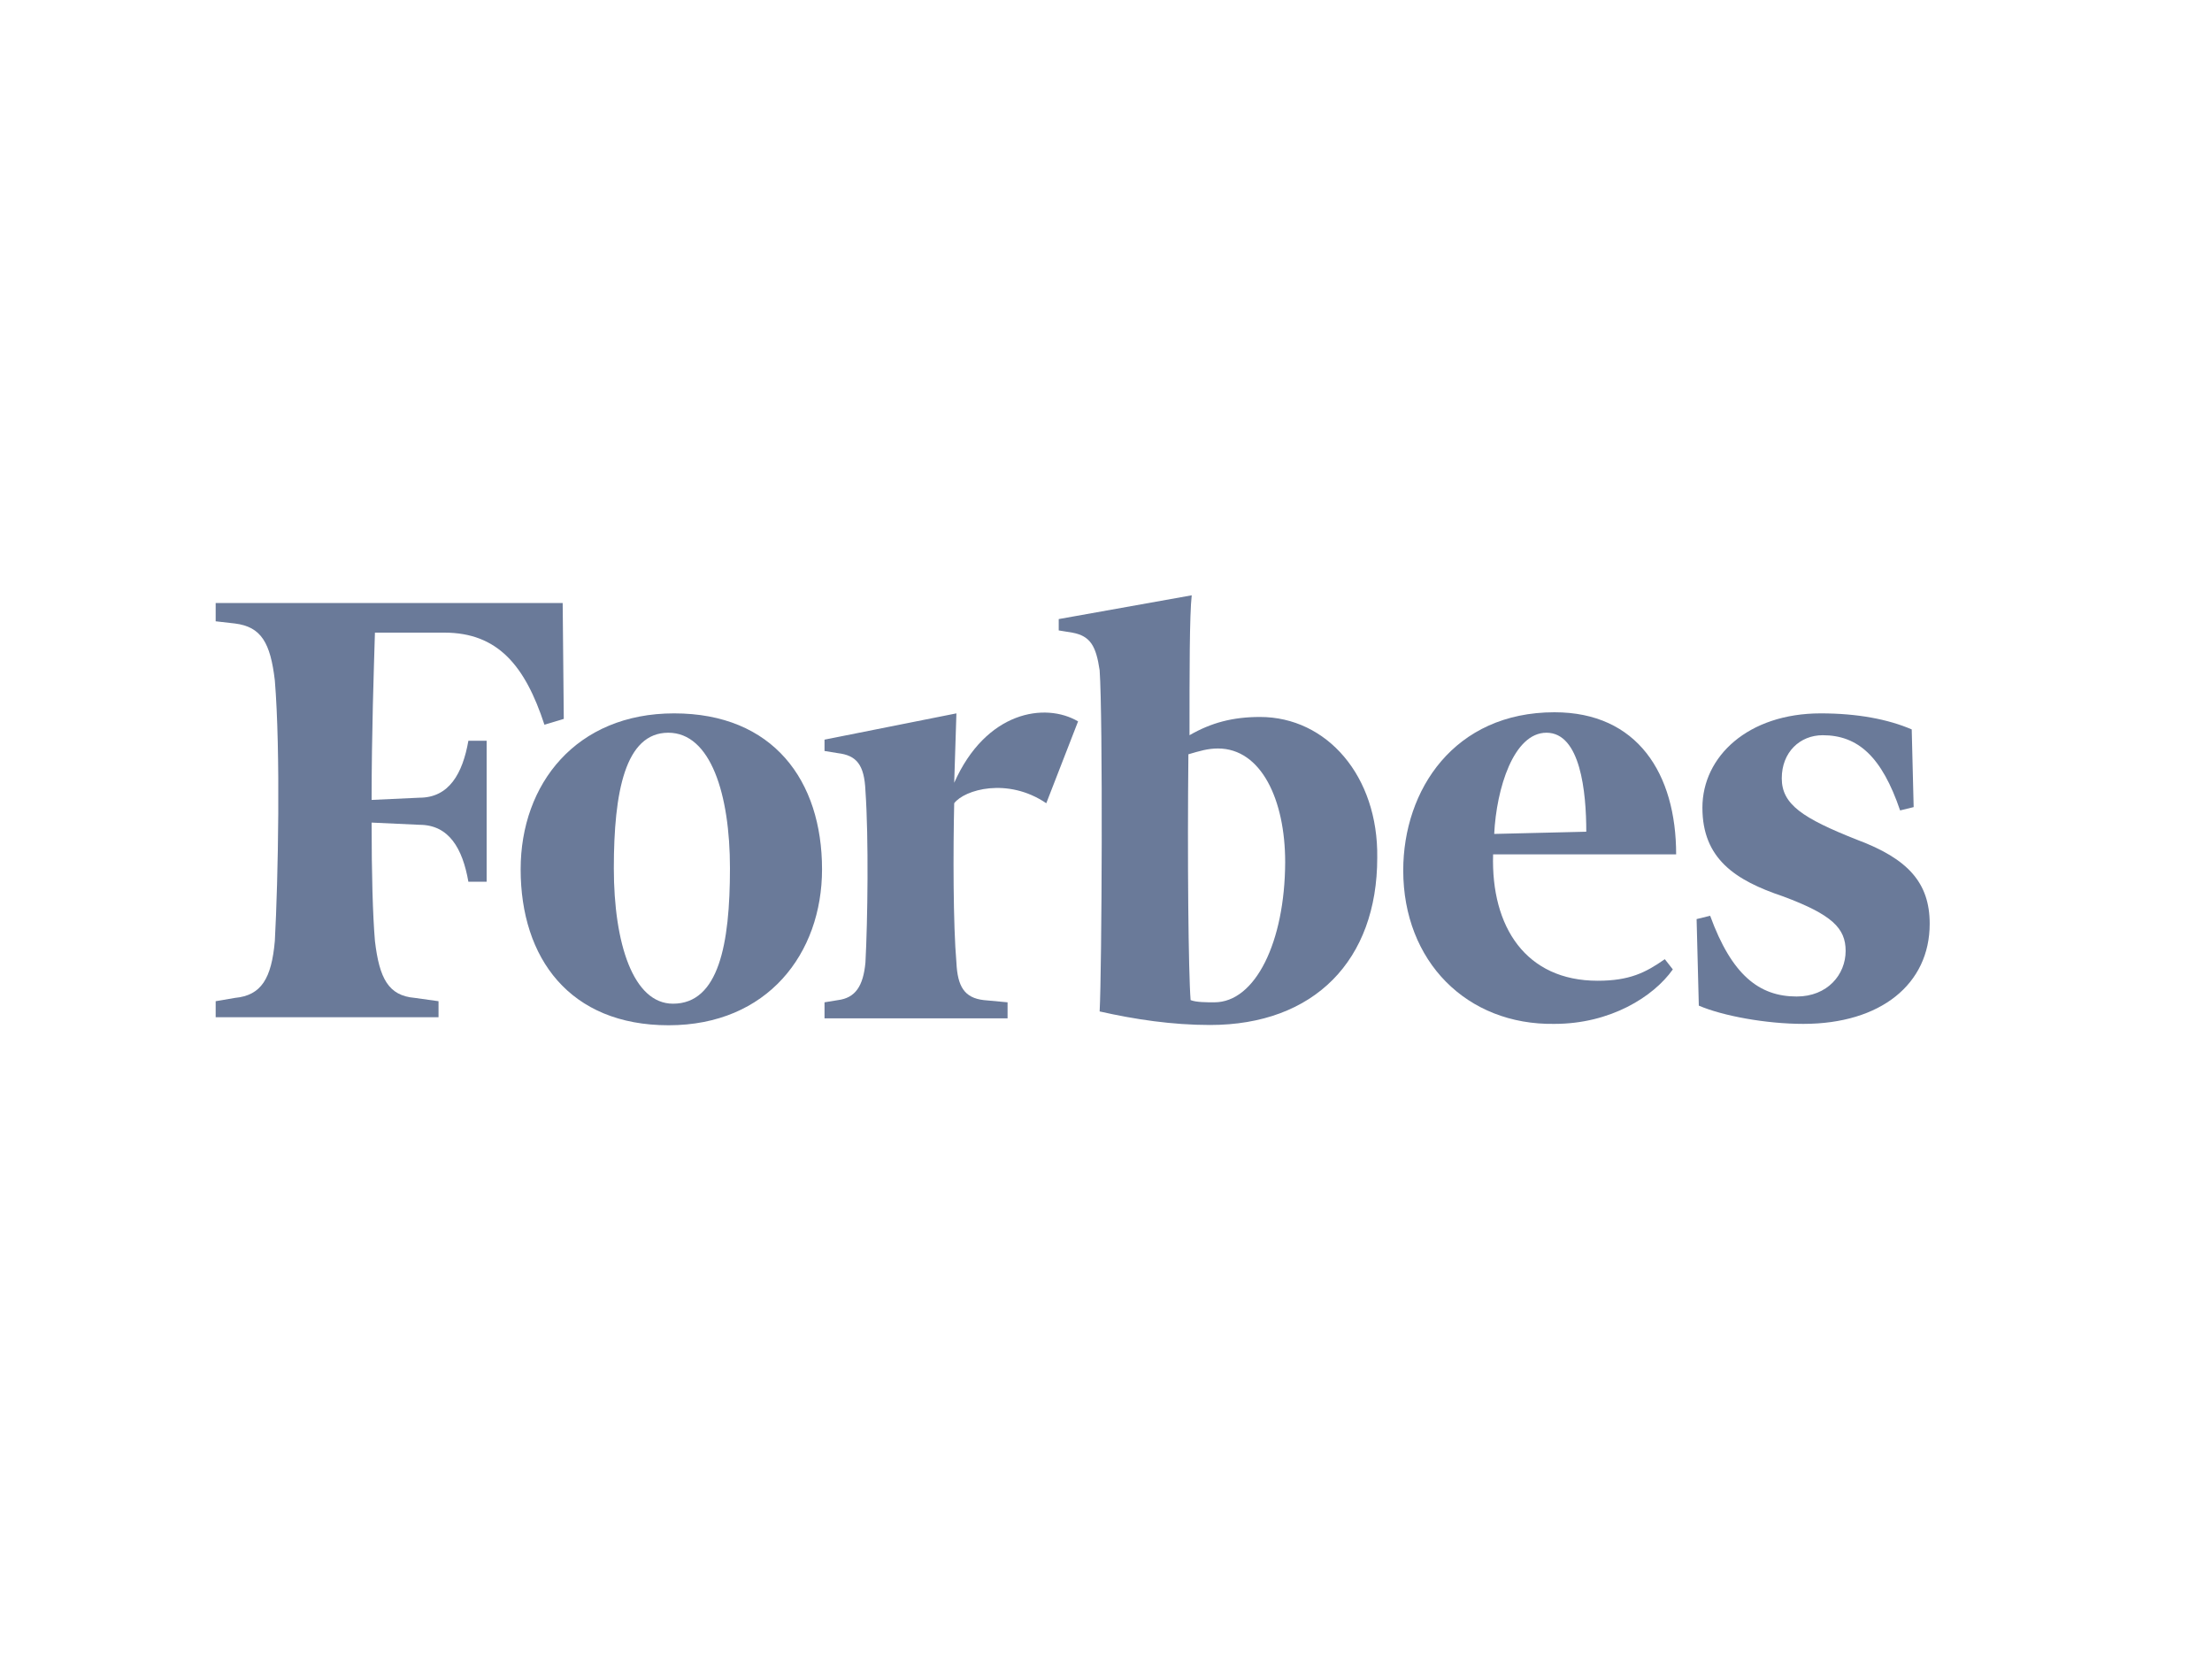
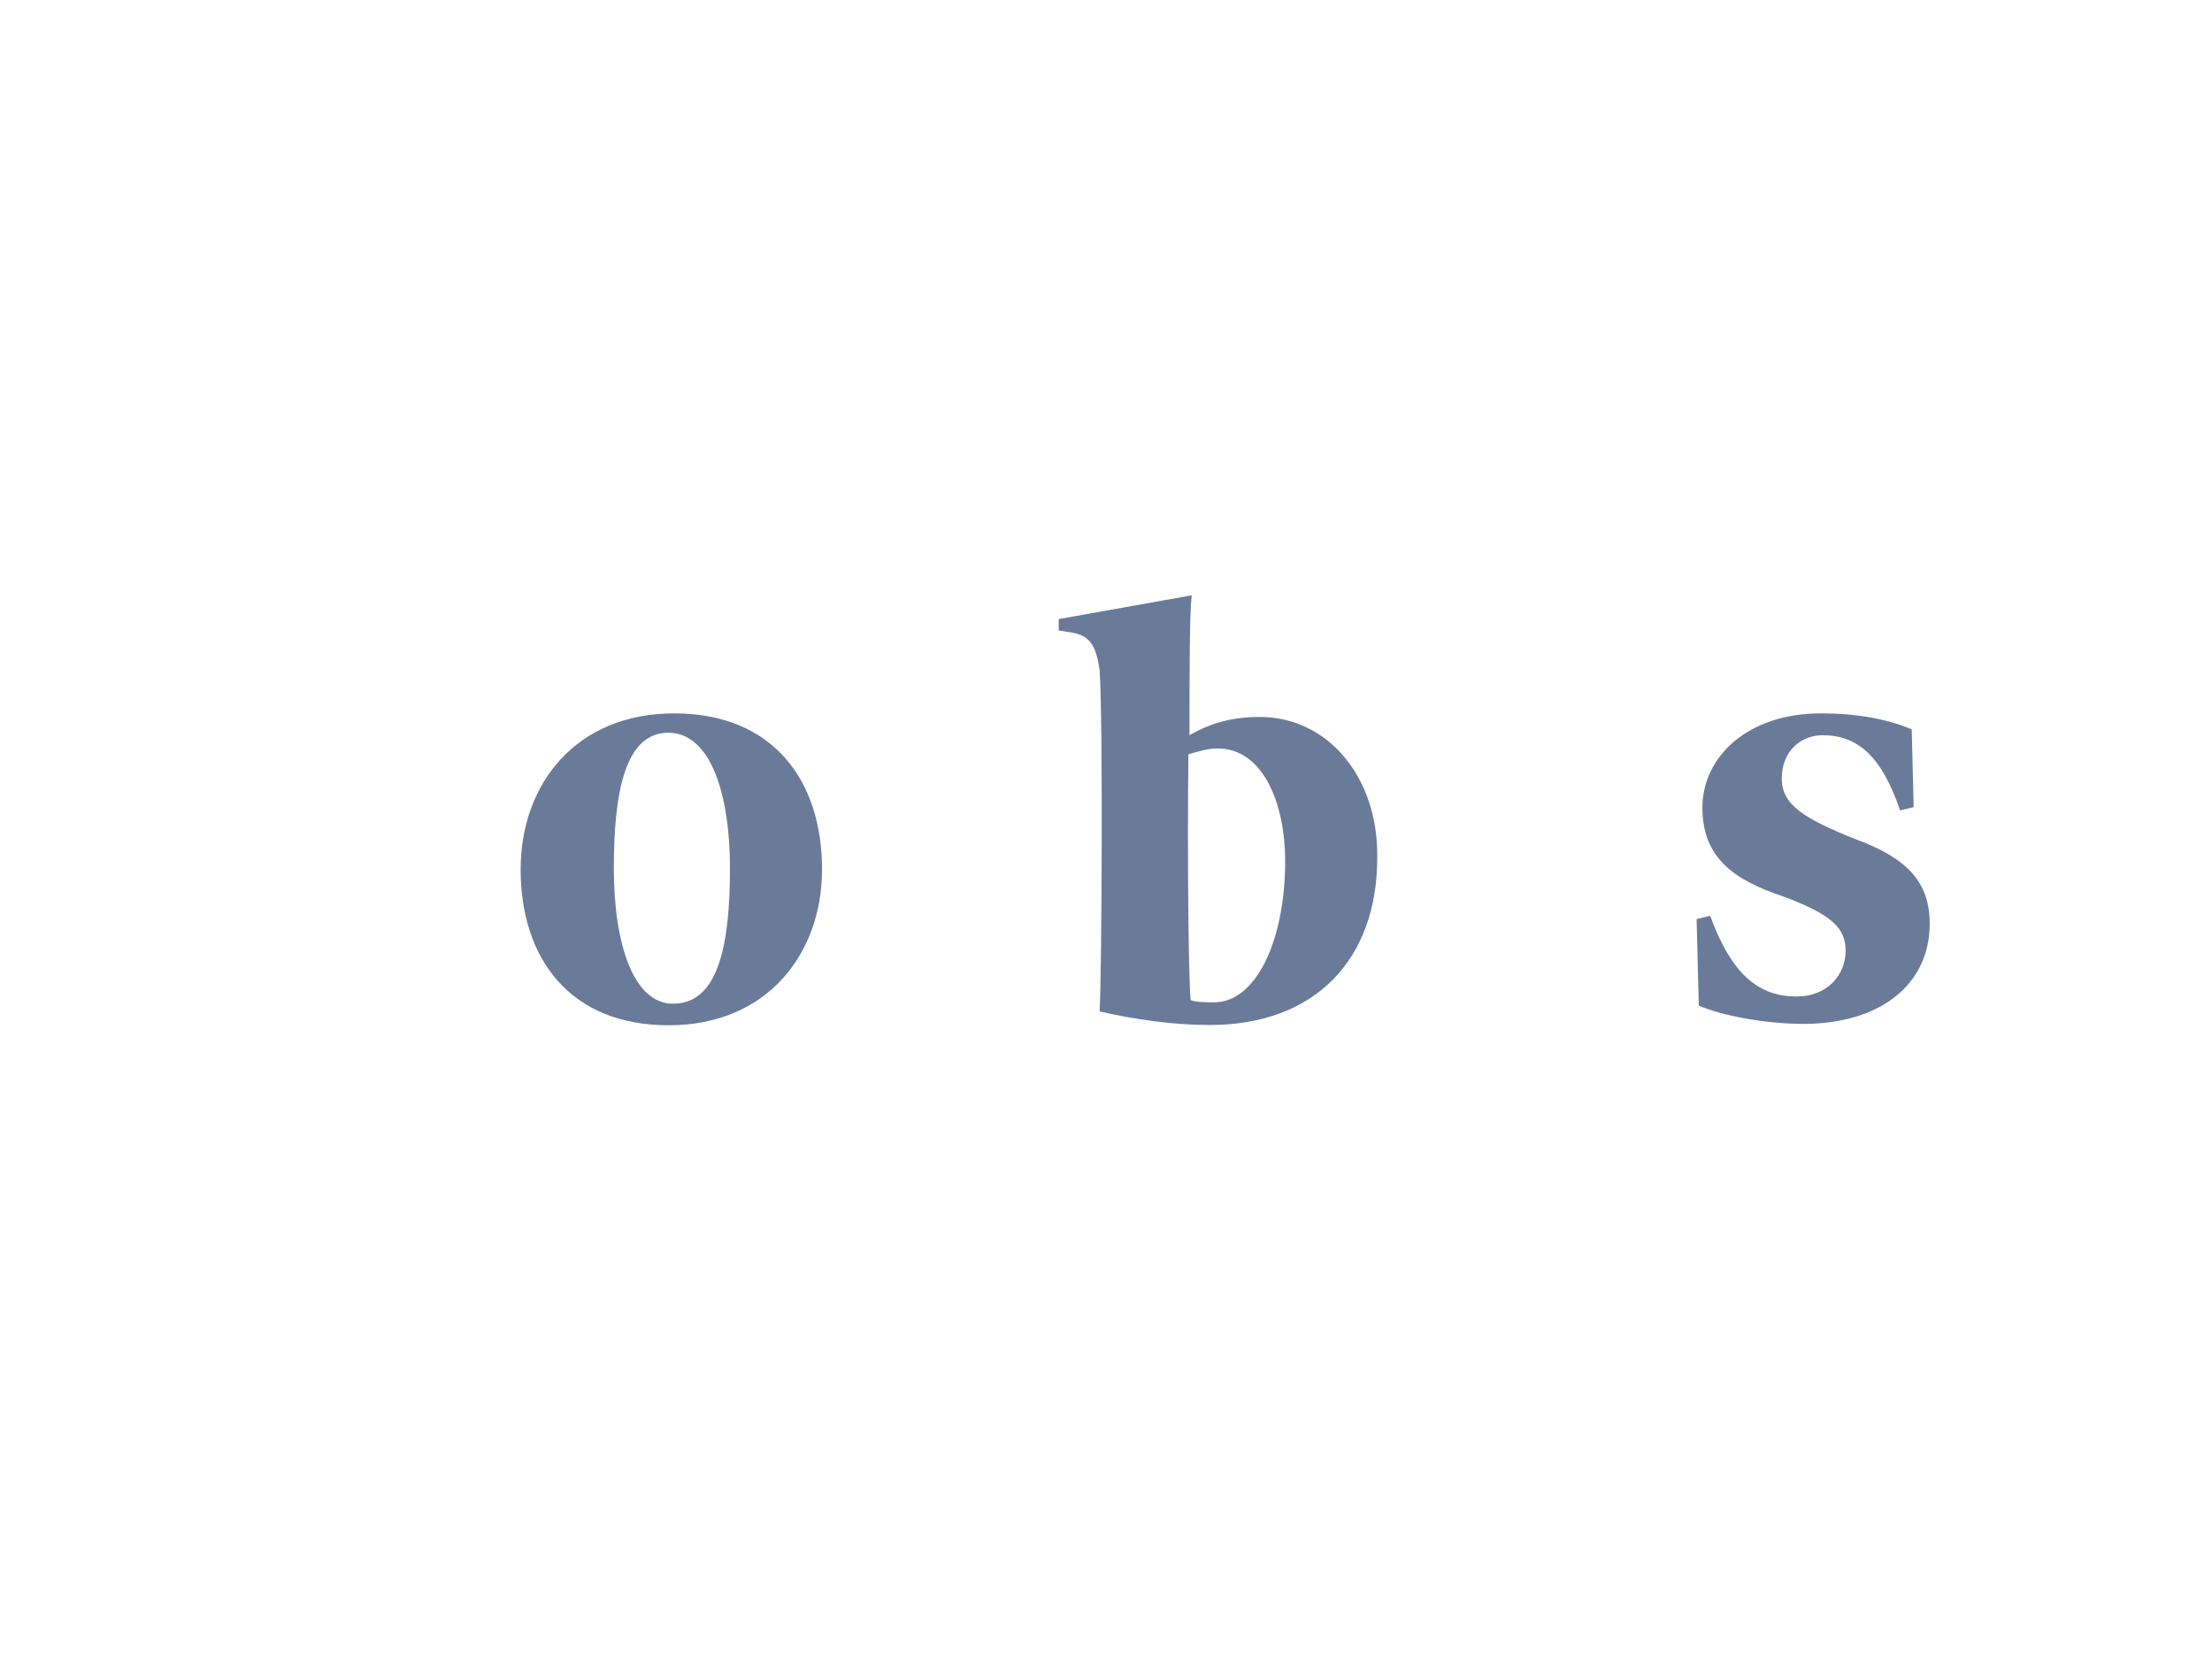
<svg xmlns="http://www.w3.org/2000/svg" version="1.0" id="katman_1" x="0px" y="0px" viewBox="0 0 800 600" style="enable-background:new 0 0 800 600;" xml:space="preserve">
  <style type="text/css">.st0{fill-rule:evenodd;clip-rule:evenodd;fill:#6a7a99;}</style>
  <path class="st0" d="M455.7,259.3c-9.9,0-17.7,2.1-25.5,6.6c0-22.6,0-43.6,0.8-50.6l-48.1,8.6v4.1l4.9,0.8c6.6,1.2,8.6,4.9,9.9,13.6  c1.2,17.3,0.8,108.2,0,123.4c12.8,2.9,26.3,4.9,39.9,4.9c37.8,0,60.5-23.5,60.5-60.5C498.5,280.7,479.9,259.3,455.7,259.3z   M439.2,362.5c-2.9,0-6.6,0-8.6-0.8c-0.8-9.9-1.2-51.8-0.8-88.9c4.1-1.2,7-2.1,10.7-2.1c15.6,0,24.3,18.5,24.3,41.1  C464.7,340.7,454,362.5,439.2,362.5z" />
-   <path class="st0" d="M203.5,218.1H78v6.6l7,0.8c9.5,1.2,12.8,7,14.4,20.6c2.1,25.5,1.2,72,0,94.2c-1.2,13.6-4.9,19.7-14.4,20.6  l-7,1.2v5.8h80.6v-5.8l-8.6-1.2c-9.5-0.8-12.8-7-14.4-20.6c-0.8-9.5-1.2-24.3-1.2-42.8l17.3,0.8c10.7,0,15.6,8.6,17.7,20.6h6.6v-51  h-6.6c-2.1,11.9-7,20.6-17.7,20.6l-17.3,0.8c0-24.3,0.8-46.9,1.2-60.5h25.1c19.3,0,29.2,11.9,36.2,33.3l7-2.1L203.5,218.1z" />
  <path class="st0" d="M243.8,258c35.8,0,53.5,24.3,53.5,56.4c0,30.4-19.7,56.4-55.5,56.4c-35.8,0-53.5-24.3-53.5-56.4  C188.3,283.5,208.4,258,243.8,258z M241.7,265c-15.6,0-19.7,21.4-19.7,49c0,27.2,7,49,21.4,49c16.5,0,20.6-21.4,20.6-49  C264,287.2,257,265,241.7,265z" />
-   <path class="st0" d="M507.5,314.8c0-29.2,18.5-57.2,54.7-57.2c30,0,44,22.2,44,51.4H540c-0.8,26.3,11.9,45.7,37.8,45.7  c11.5,0,17.3-2.9,24.3-7.8l2.9,3.7c-7,9.9-22.6,19.7-42.8,19.7C530.5,370.8,507.5,347.7,507.5,314.8z M540.4,301.6l33.3-0.8  c0-14.4-2.1-35.8-14.4-35.8C547.4,265,541.2,285.2,540.4,301.6z" />
  <path class="st0" d="M691.4,263.8c-8.6-3.7-19.7-5.8-32.9-5.8c-26.3,0-42.8,15.6-42.8,34.1c0,18.5,11.9,26.3,29.2,32.1  c17.7,6.6,22.6,11.5,22.6,19.7c0,8.6-6.6,16.5-17.7,16.5c-13.6,0-23.5-7.8-31.3-29.2l-4.9,1.2l0.8,31.3c8.6,3.7,24.3,6.6,37.8,6.6  c28,0,45.7-14.4,45.7-36.2c0-14.8-7.8-23.5-26.3-30.4c-19.7-7.8-27.2-12.8-27.2-22.2c0-9.5,6.6-15.6,14.8-15.6  c12.8,0,21.4,7.8,28,27.2l4.9-1.2L691.4,263.8z" />
-   <path class="st0" d="M389.9,260.9c-11.9-7-33.3-3.7-44.8,22.2l0.8-25.1l-47.7,9.5v4.1l4.9,0.8c6.6,0.8,9.5,4.1,9.9,13.6  c1.2,17.3,0.8,46.9,0,62.1c-0.8,8.6-3.7,12.8-9.9,13.6l-4.9,0.8v5.8h66.2v-5.8l-8.6-0.8c-7-0.8-9.5-4.9-9.9-13.6  c-1.2-13.6-1.2-40.7-0.8-57.6c3.7-4.9,19.3-9.5,33.3,0L389.9,260.9z" />
</svg>